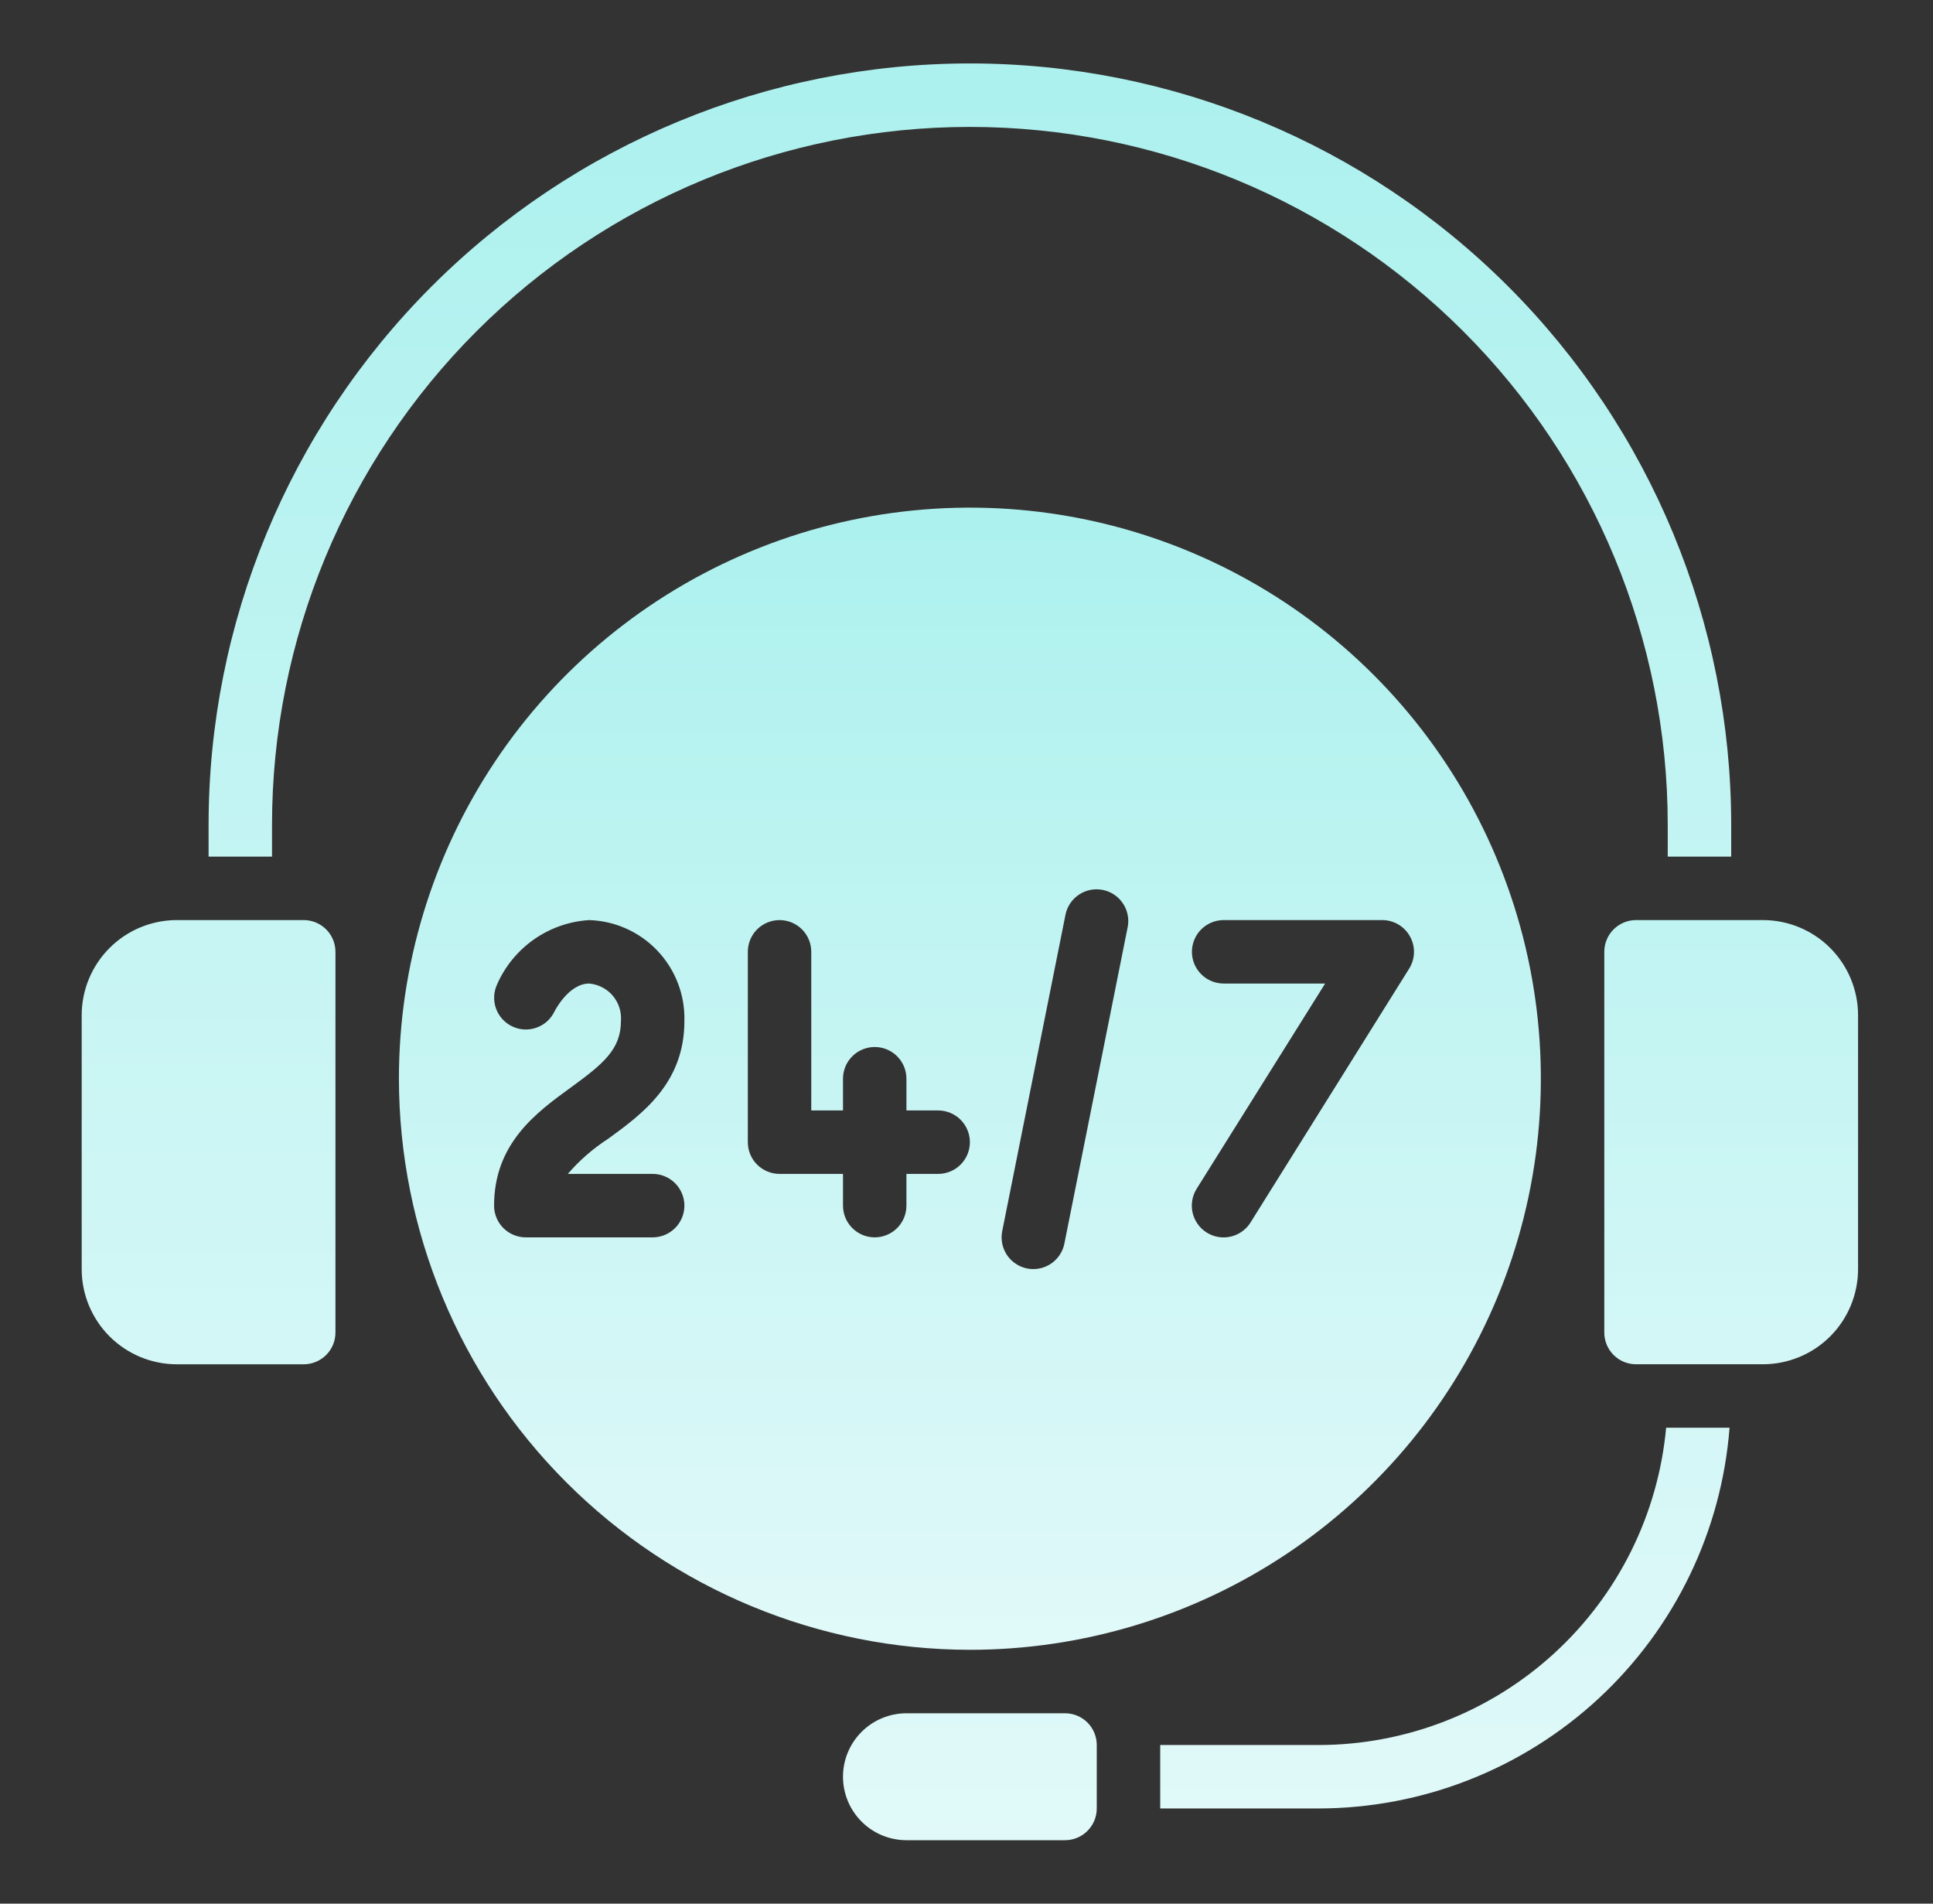
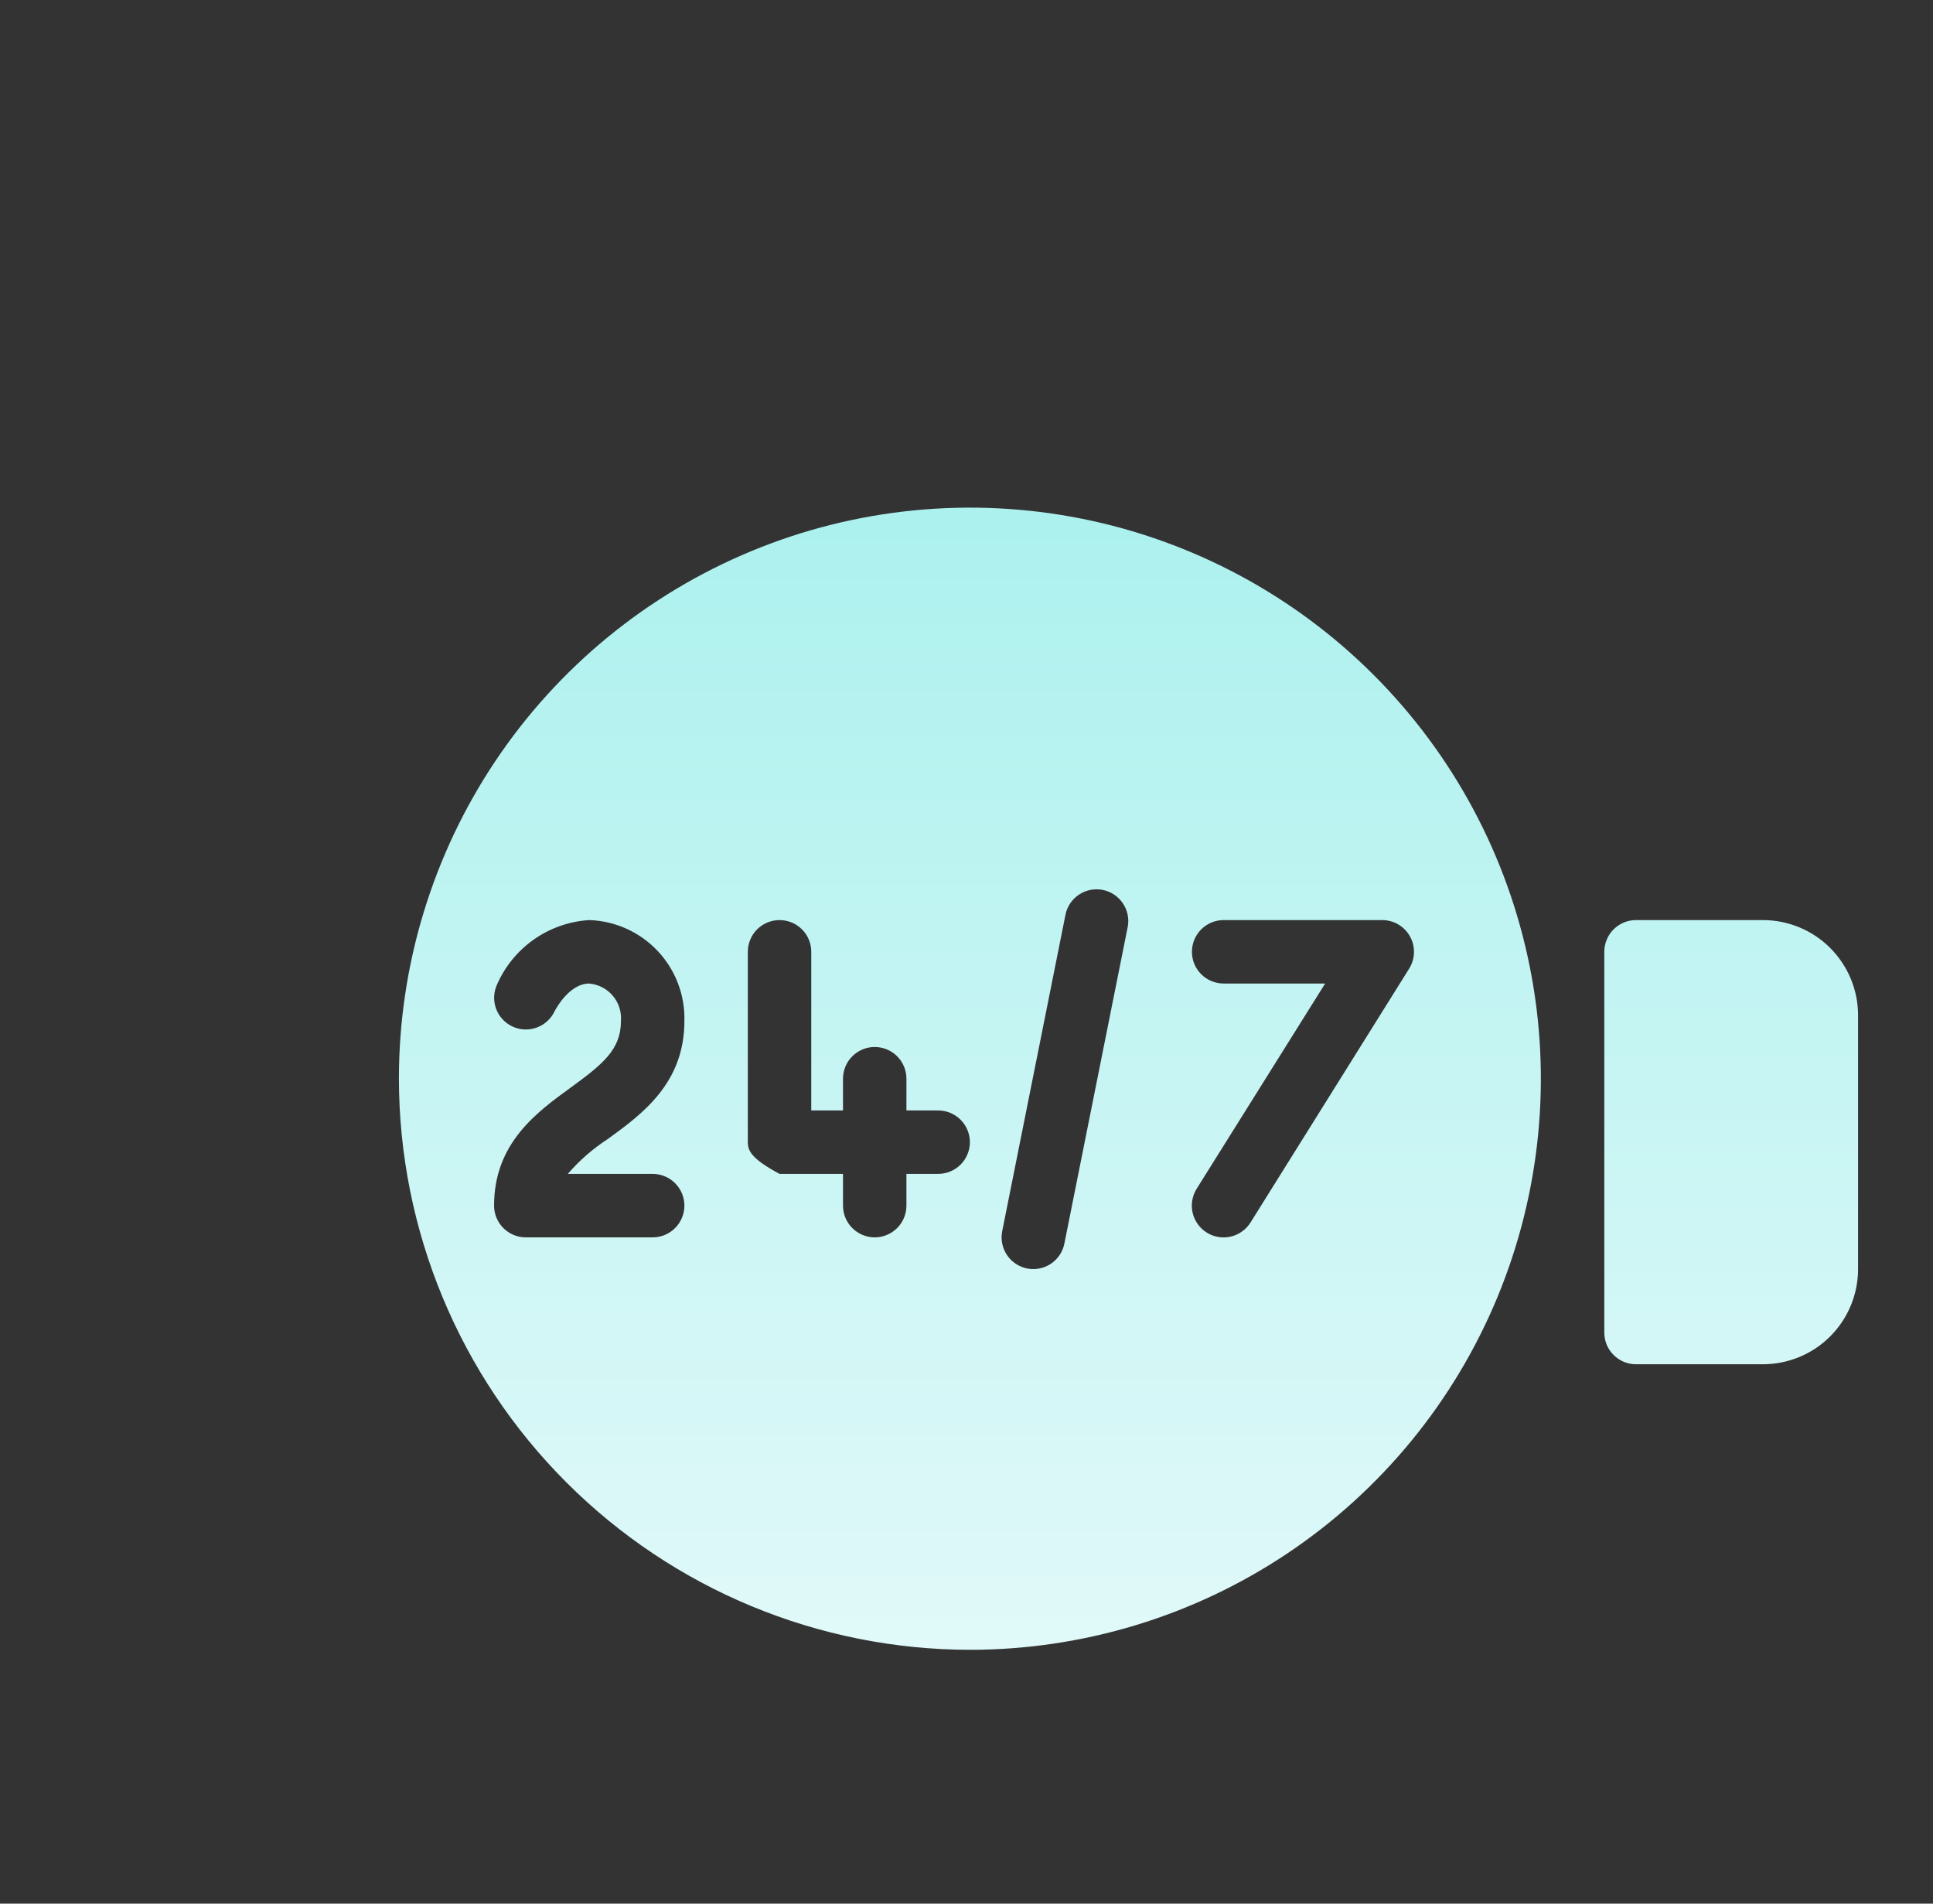
<svg xmlns="http://www.w3.org/2000/svg" width="65" height="64" viewBox="0 0 65 64" fill="none">
  <rect x="0" y="0" width="65" height="64" fill="#333333" stroke="none" />
-   <path d="M2.747 42.667C2.747 43.515 3.084 44.329 3.684 44.929C4.284 45.529 5.098 45.867 5.947 45.867H10.214C10.497 45.867 10.768 45.754 10.968 45.554C11.168 45.354 11.28 45.083 11.28 44.8V32C11.28 31.717 11.168 31.446 10.968 31.246C10.768 31.046 10.497 30.933 10.214 30.933H5.947C5.098 30.933 4.284 31.27 3.684 31.871C3.084 32.471 2.747 33.285 2.747 34.133V42.667ZM58.214 28.8V27.733C58.214 20.944 55.517 14.432 50.716 9.631C45.915 4.83 39.403 2.133 32.614 2.133C25.824 2.133 19.313 4.83 14.512 9.631C9.711 14.432 7.014 20.944 7.014 27.733V28.8H9.147V27.733C9.147 21.51 11.62 15.541 16.02 11.14C20.421 6.739 26.39 4.267 32.614 4.267C38.837 4.267 44.806 6.739 49.207 11.14C53.608 15.541 56.08 21.51 56.08 27.733V28.8H58.214ZM44.347 58.667H39.014V60.8H44.347C47.837 60.794 51.197 59.474 53.757 57.102C56.317 54.729 57.889 51.48 58.159 48H56.026C55.758 50.913 54.412 53.621 52.252 55.594C50.091 57.567 47.273 58.663 44.347 58.667ZM30.48 61.867H35.814C36.097 61.867 36.368 61.754 36.568 61.554C36.768 61.354 36.88 61.083 36.88 60.8V58.667C36.88 58.384 36.768 58.112 36.568 57.912C36.368 57.712 36.097 57.6 35.814 57.6H30.48C29.915 57.6 29.372 57.825 28.972 58.225C28.572 58.625 28.347 59.167 28.347 59.733C28.347 60.299 28.572 60.842 28.972 61.242C29.372 61.642 29.915 61.867 30.48 61.867Z" fill="url(#paint0_linear_788_3425)" />
-   <path d="M32.614 55.466C36.411 55.466 40.123 54.34 43.281 52.231C46.438 50.121 48.899 47.122 50.352 43.614C51.805 40.106 52.186 36.245 51.445 32.521C50.704 28.796 48.875 25.375 46.19 22.69C43.505 20.005 40.084 18.176 36.359 17.435C32.635 16.695 28.775 17.075 25.266 18.528C21.758 19.981 18.759 22.442 16.649 25.599C14.54 28.757 13.414 32.469 13.414 36.266C13.42 41.357 15.444 46.237 19.044 49.836C22.643 53.436 27.523 55.461 32.614 55.466ZM41.147 30.933H46.48C46.671 30.933 46.858 30.984 47.022 31.081C47.186 31.177 47.321 31.316 47.413 31.483C47.506 31.649 47.552 31.837 47.547 32.028C47.542 32.218 47.486 32.404 47.385 32.565L42.052 41.098C41.977 41.218 41.88 41.321 41.766 41.402C41.652 41.484 41.523 41.542 41.386 41.574C41.25 41.606 41.108 41.61 40.97 41.587C40.831 41.564 40.699 41.514 40.58 41.44C40.461 41.365 40.357 41.269 40.276 41.154C40.194 41.04 40.136 40.911 40.104 40.774C40.072 40.638 40.068 40.496 40.091 40.358C40.114 40.219 40.164 40.087 40.238 39.968L44.56 33.066H41.147C40.864 33.066 40.593 32.954 40.393 32.754C40.193 32.554 40.08 32.283 40.08 32C40.08 31.717 40.193 31.445 40.393 31.245C40.593 31.046 40.864 30.933 41.147 30.933ZM35.835 30.72C35.899 30.451 36.064 30.217 36.297 30.067C36.53 29.918 36.811 29.865 37.082 29.919C37.354 29.973 37.593 30.131 37.75 30.358C37.908 30.585 37.971 30.865 37.926 31.138L35.792 41.805C35.745 42.047 35.615 42.266 35.424 42.423C35.233 42.58 34.994 42.666 34.747 42.666C34.675 42.667 34.604 42.66 34.534 42.645C34.397 42.617 34.266 42.562 34.15 42.484C34.034 42.406 33.934 42.305 33.857 42.188C33.78 42.071 33.726 41.94 33.7 41.803C33.673 41.665 33.674 41.524 33.702 41.386L35.835 30.72ZM25.147 32C25.147 31.717 25.259 31.445 25.459 31.245C25.66 31.046 25.931 30.933 26.214 30.933C26.497 30.933 26.768 31.046 26.968 31.245C27.168 31.445 27.28 31.717 27.28 32V37.333H28.347V36.266C28.347 35.983 28.459 35.712 28.66 35.512C28.86 35.312 29.131 35.2 29.414 35.2C29.697 35.2 29.968 35.312 30.168 35.512C30.368 35.712 30.48 35.983 30.48 36.266V37.333H31.547C31.83 37.333 32.101 37.446 32.301 37.645C32.501 37.846 32.614 38.117 32.614 38.4C32.614 38.683 32.501 38.954 32.301 39.154C32.101 39.354 31.83 39.466 31.547 39.466H30.48V40.533C30.48 40.816 30.368 41.087 30.168 41.287C29.968 41.487 29.697 41.6 29.414 41.6C29.131 41.6 28.86 41.487 28.66 41.287C28.459 41.087 28.347 40.816 28.347 40.533V39.466H26.214C25.931 39.466 25.66 39.354 25.459 39.154C25.259 38.954 25.147 38.683 25.147 38.4V32ZM16.614 40.533C16.614 38.438 18.04 37.4 19.187 36.567C20.268 35.78 20.88 35.287 20.88 34.327C20.905 34.019 20.806 33.714 20.607 33.477C20.407 33.241 20.122 33.094 19.814 33.066C19.116 33.066 18.651 33.994 18.646 34.004C18.525 34.258 18.309 34.453 18.044 34.548C17.78 34.644 17.489 34.631 17.234 34.512C16.979 34.394 16.781 34.18 16.683 33.917C16.585 33.653 16.595 33.362 16.711 33.106C16.977 32.493 17.409 31.966 17.956 31.582C18.504 31.199 19.146 30.974 19.814 30.933C20.688 30.961 21.515 31.334 22.114 31.97C22.714 32.606 23.037 33.453 23.014 34.327C23.014 36.422 21.588 37.459 20.441 38.292C19.938 38.617 19.484 39.013 19.094 39.466H21.947C22.23 39.466 22.501 39.579 22.701 39.779C22.901 39.979 23.014 40.25 23.014 40.533C23.014 40.816 22.901 41.087 22.701 41.287C22.501 41.487 22.23 41.6 21.947 41.6H17.68C17.398 41.6 17.126 41.487 16.926 41.287C16.726 41.087 16.614 40.816 16.614 40.533ZM62.48 34.133C62.48 33.284 62.143 32.471 61.543 31.87C60.943 31.27 60.129 30.933 59.28 30.933H55.014C54.731 30.933 54.459 31.046 54.26 31.245C54.059 31.445 53.947 31.717 53.947 32V44.8C53.947 45.083 54.059 45.354 54.26 45.554C54.459 45.754 54.731 45.866 55.014 45.866H59.28C60.129 45.866 60.943 45.529 61.543 44.929C62.143 44.329 62.48 43.515 62.48 42.666V34.133Z" fill="url(#paint1_linear_788_3425)" />
+   <path d="M32.614 55.466C36.411 55.466 40.123 54.34 43.281 52.231C46.438 50.121 48.899 47.122 50.352 43.614C51.805 40.106 52.186 36.245 51.445 32.521C50.704 28.796 48.875 25.375 46.19 22.69C43.505 20.005 40.084 18.176 36.359 17.435C32.635 16.695 28.775 17.075 25.266 18.528C21.758 19.981 18.759 22.442 16.649 25.599C14.54 28.757 13.414 32.469 13.414 36.266C13.42 41.357 15.444 46.237 19.044 49.836C22.643 53.436 27.523 55.461 32.614 55.466ZM41.147 30.933H46.48C46.671 30.933 46.858 30.984 47.022 31.081C47.186 31.177 47.321 31.316 47.413 31.483C47.506 31.649 47.552 31.837 47.547 32.028C47.542 32.218 47.486 32.404 47.385 32.565L42.052 41.098C41.977 41.218 41.88 41.321 41.766 41.402C41.652 41.484 41.523 41.542 41.386 41.574C41.25 41.606 41.108 41.61 40.97 41.587C40.831 41.564 40.699 41.514 40.58 41.44C40.461 41.365 40.357 41.269 40.276 41.154C40.194 41.04 40.136 40.911 40.104 40.774C40.072 40.638 40.068 40.496 40.091 40.358C40.114 40.219 40.164 40.087 40.238 39.968L44.56 33.066H41.147C40.864 33.066 40.593 32.954 40.393 32.754C40.193 32.554 40.08 32.283 40.08 32C40.08 31.717 40.193 31.445 40.393 31.245C40.593 31.046 40.864 30.933 41.147 30.933ZM35.835 30.72C35.899 30.451 36.064 30.217 36.297 30.067C36.53 29.918 36.811 29.865 37.082 29.919C37.354 29.973 37.593 30.131 37.75 30.358C37.908 30.585 37.971 30.865 37.926 31.138L35.792 41.805C35.745 42.047 35.615 42.266 35.424 42.423C35.233 42.58 34.994 42.666 34.747 42.666C34.675 42.667 34.604 42.66 34.534 42.645C34.397 42.617 34.266 42.562 34.15 42.484C34.034 42.406 33.934 42.305 33.857 42.188C33.78 42.071 33.726 41.94 33.7 41.803C33.673 41.665 33.674 41.524 33.702 41.386L35.835 30.72ZM25.147 32C25.147 31.717 25.259 31.445 25.459 31.245C25.66 31.046 25.931 30.933 26.214 30.933C26.497 30.933 26.768 31.046 26.968 31.245C27.168 31.445 27.28 31.717 27.28 32V37.333H28.347V36.266C28.347 35.983 28.459 35.712 28.66 35.512C28.86 35.312 29.131 35.2 29.414 35.2C29.697 35.2 29.968 35.312 30.168 35.512C30.368 35.712 30.48 35.983 30.48 36.266V37.333H31.547C31.83 37.333 32.101 37.446 32.301 37.645C32.501 37.846 32.614 38.117 32.614 38.4C32.614 38.683 32.501 38.954 32.301 39.154C32.101 39.354 31.83 39.466 31.547 39.466H30.48V40.533C30.48 40.816 30.368 41.087 30.168 41.287C29.968 41.487 29.697 41.6 29.414 41.6C29.131 41.6 28.86 41.487 28.66 41.287C28.459 41.087 28.347 40.816 28.347 40.533V39.466H26.214C25.259 38.954 25.147 38.683 25.147 38.4V32ZM16.614 40.533C16.614 38.438 18.04 37.4 19.187 36.567C20.268 35.78 20.88 35.287 20.88 34.327C20.905 34.019 20.806 33.714 20.607 33.477C20.407 33.241 20.122 33.094 19.814 33.066C19.116 33.066 18.651 33.994 18.646 34.004C18.525 34.258 18.309 34.453 18.044 34.548C17.78 34.644 17.489 34.631 17.234 34.512C16.979 34.394 16.781 34.18 16.683 33.917C16.585 33.653 16.595 33.362 16.711 33.106C16.977 32.493 17.409 31.966 17.956 31.582C18.504 31.199 19.146 30.974 19.814 30.933C20.688 30.961 21.515 31.334 22.114 31.97C22.714 32.606 23.037 33.453 23.014 34.327C23.014 36.422 21.588 37.459 20.441 38.292C19.938 38.617 19.484 39.013 19.094 39.466H21.947C22.23 39.466 22.501 39.579 22.701 39.779C22.901 39.979 23.014 40.25 23.014 40.533C23.014 40.816 22.901 41.087 22.701 41.287C22.501 41.487 22.23 41.6 21.947 41.6H17.68C17.398 41.6 17.126 41.487 16.926 41.287C16.726 41.087 16.614 40.816 16.614 40.533ZM62.48 34.133C62.48 33.284 62.143 32.471 61.543 31.87C60.943 31.27 60.129 30.933 59.28 30.933H55.014C54.731 30.933 54.459 31.046 54.26 31.245C54.059 31.445 53.947 31.717 53.947 32V44.8C53.947 45.083 54.059 45.354 54.26 45.554C54.459 45.754 54.731 45.866 55.014 45.866H59.28C60.129 45.866 60.943 45.529 61.543 44.929C62.143 44.329 62.48 43.515 62.48 42.666V34.133Z" fill="url(#paint1_linear_788_3425)" />
  <defs>
    <linearGradient id="paint0_linear_788_3425" x1="30.48" y1="2.133" x2="30.48" y2="61.867" gradientUnits="userSpaceOnUse">
      <stop stop-color="#ACF1EE" />
      <stop offset="1" stop-color="#E1F9F9" />
    </linearGradient>
    <linearGradient id="paint1_linear_788_3425" x1="37.947" y1="17.066" x2="37.947" y2="55.466" gradientUnits="userSpaceOnUse">
      <stop stop-color="#ACF1EE" />
      <stop offset="1" stop-color="#E1F9F9" />
    </linearGradient>
  </defs>
</svg>